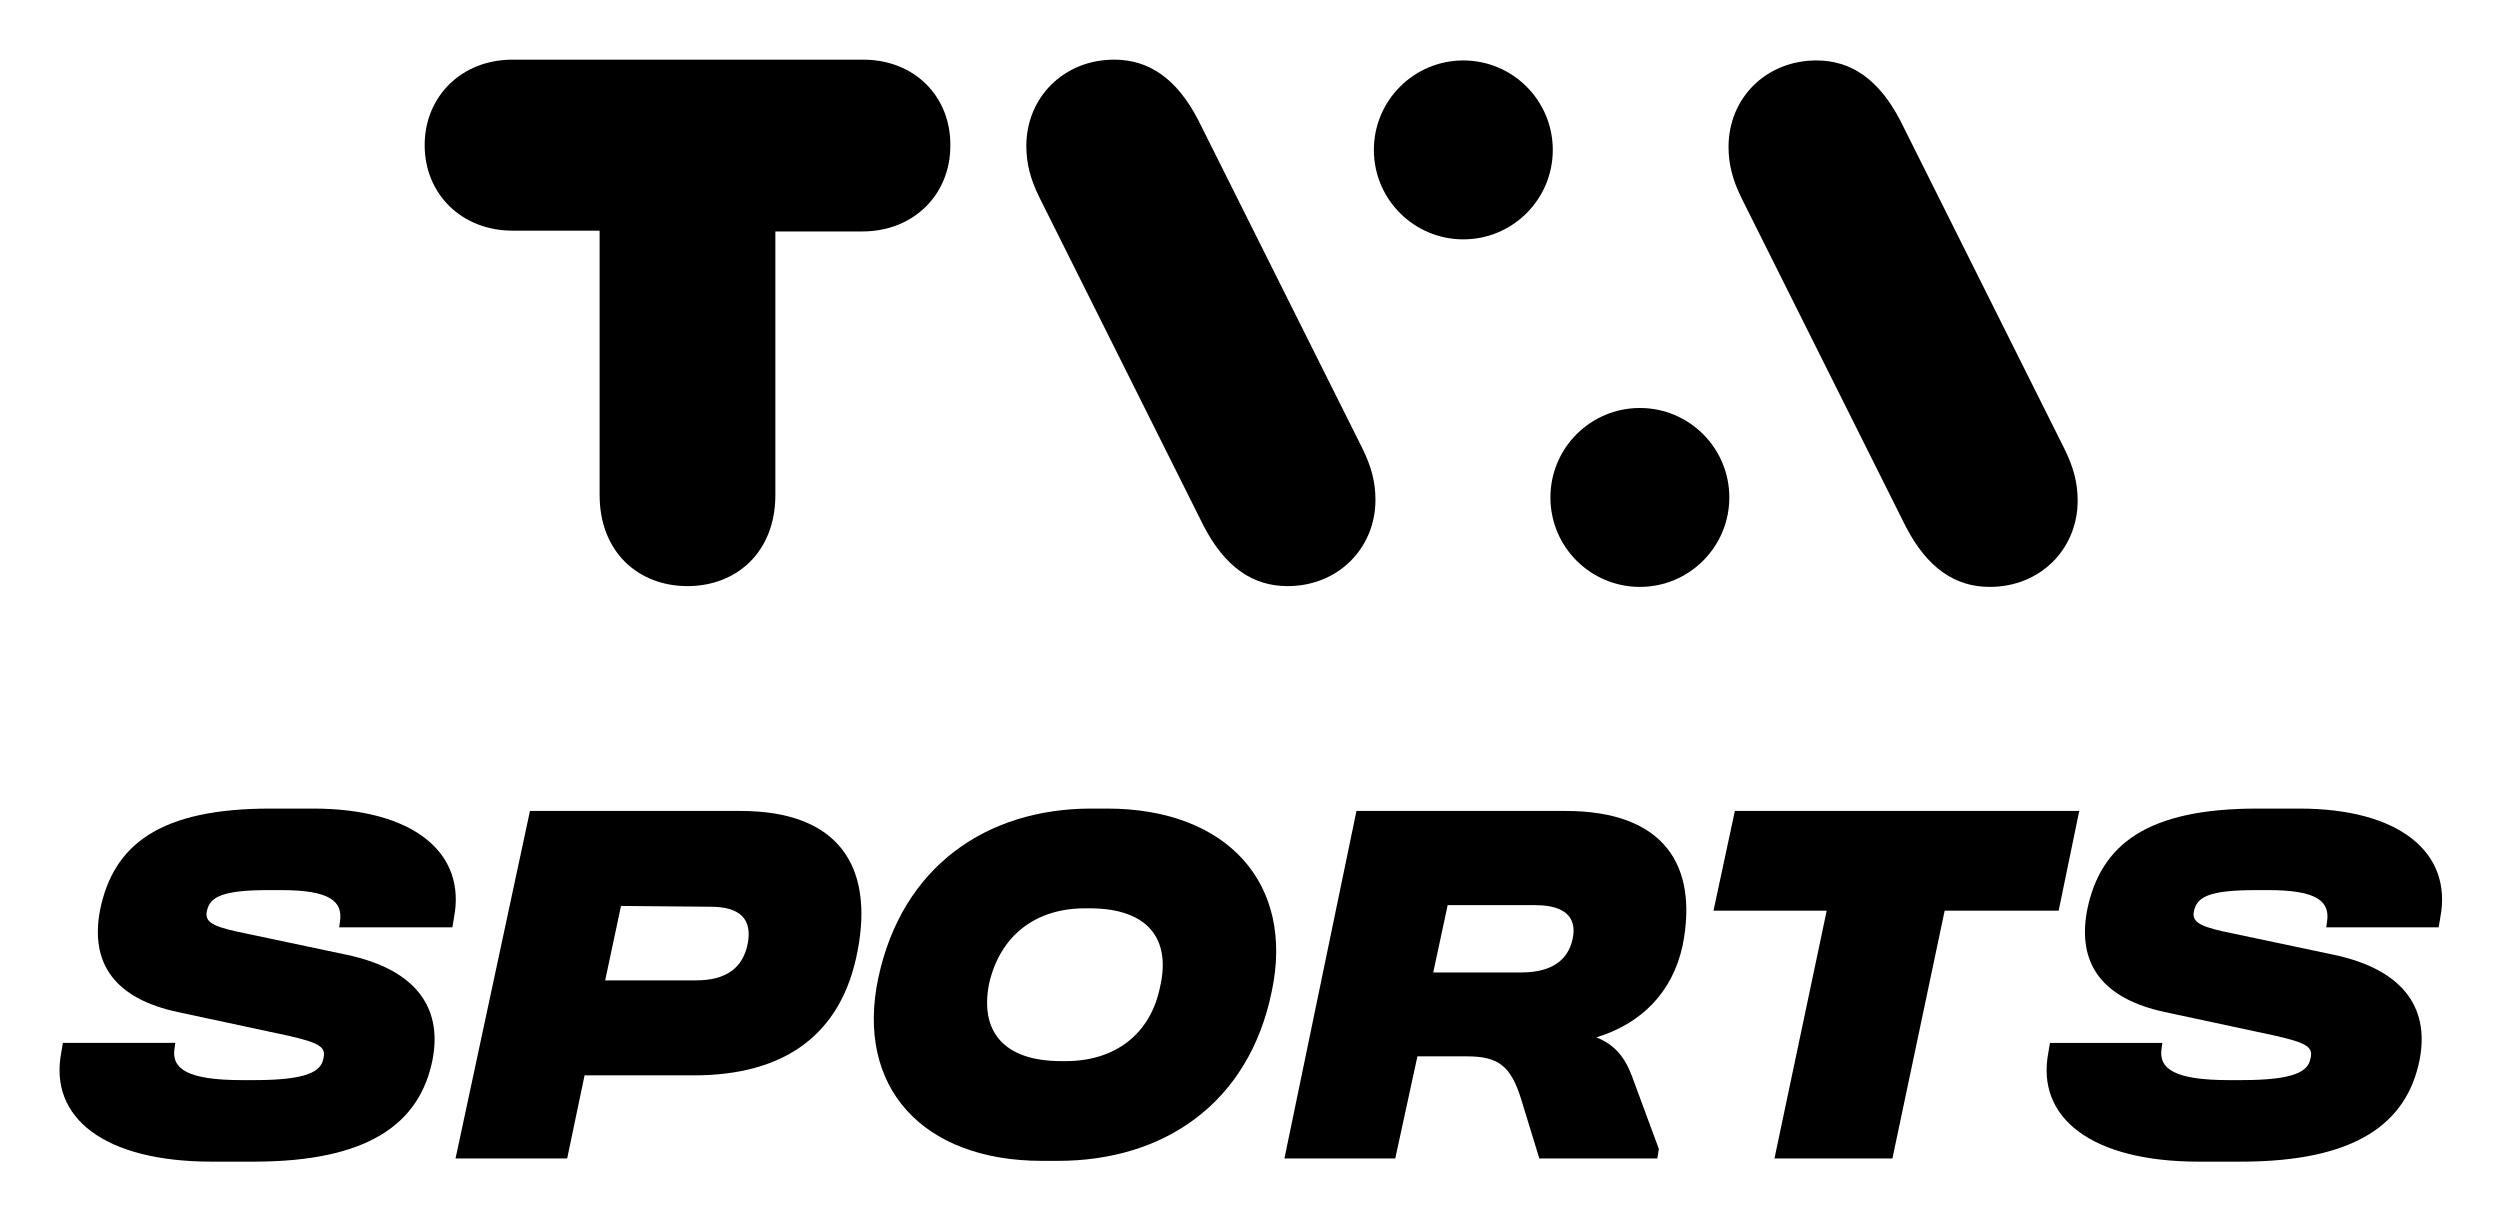
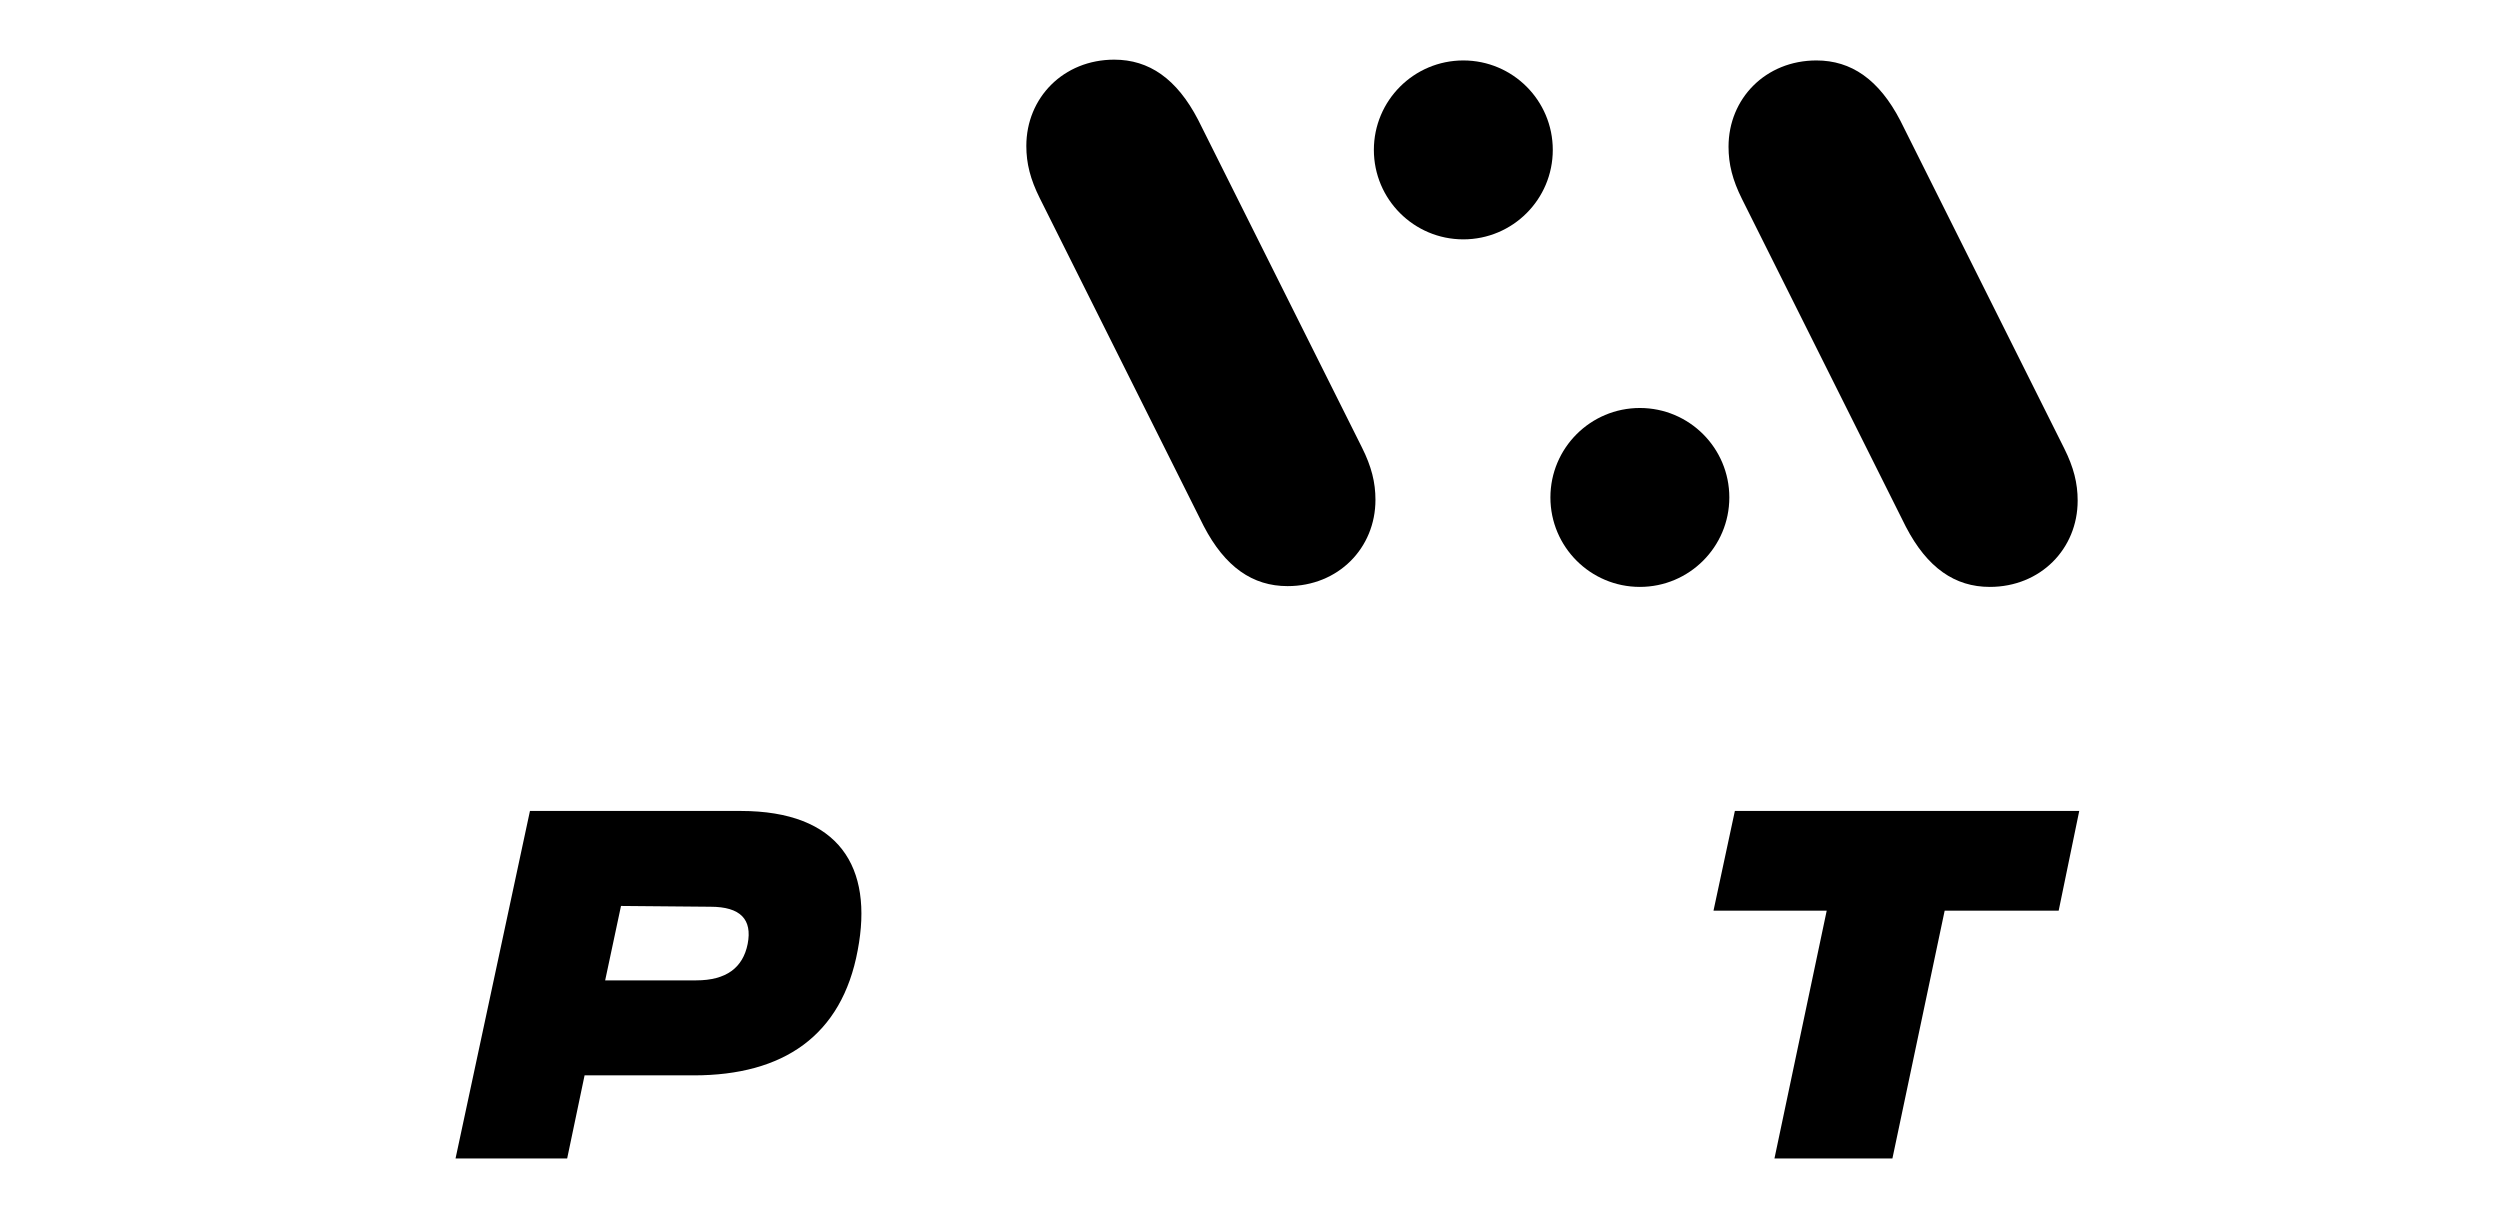
<svg xmlns="http://www.w3.org/2000/svg" xmlns:ns1="http://sodipodi.sourceforge.net/DTD/sodipodi-0.dtd" xmlns:ns2="http://www.inkscape.org/namespaces/inkscape" id="Calque_1" x="0px" y="0px" viewBox="0 0 210 102.505" xml:space="preserve" ns1:docname="tvasports-v-logo.svg" width="210" height="102.505" ns2:version="1.0.2-2 (e86c870879, 2021-01-15)">
  <defs id="defs31" />
  <g id="g871" transform="matrix(0.665,0,0,0.665,5.015,-11.747)">
    <g id="g14">
-       <path d="M 26.6,119.8 H 32 c 12.7,0 19.4,5.6 17.8,13.8 l -0.2,1.2 H 35.3 l 0.1,-0.7 c 0.4,-2.6 -1.3,-4 -7.4,-4 h -1.6 c -6,0 -7.4,0.9 -7.8,2.6 -0.3,1.3 0.5,1.9 3.6,2.6 l 14.2,3 c 8.3,1.8 12,6.4 10.7,13.2 -1.6,8.1 -8.1,12.9 -22.6,12.9 h -5.3 c -13.5,0 -20.6,-5.5 -19,-13.8 l 0.2,-1.2 h 14.2 l -0.1,0.7 c -0.4,2.6 1.7,4 8.5,4 h 1.6 c 6.7,0 8.4,-1.1 8.7,-2.7 0.4,-1.5 -0.5,-2 -4.4,-2.9 l -14,-3 C 7,143.8 3.8,139.4 5.1,132.6 c 1.7,-8.3 7.6,-12.8 21.5,-12.8" id="path2" />
      <path d="m 70.9,132.1 -2,9.4 h 11.5 c 3.8,0 5.9,-1.6 6.5,-4.6 0.6,-3.1 -0.9,-4.7 -4.7,-4.7 z m -11.5,-12 H 86 c 12.5,0 16.8,7.1 14.8,17.6 -2,10.8 -9.4,15.8 -20.7,15.8 H 66.3 L 64.1,164 H 50 Z" id="path4" />
-       <path d="m 130.1,132.4 h -0.6 c -6.2,0 -10.7,3.4 -12.1,9.5 -1.2,6 1.8,9.8 9.1,9.8 h 0.6 c 6.2,0 10.7,-3.4 11.9,-9.4 1.4,-6.1 -1.6,-9.9 -8.9,-9.9 m -4,31.9 h -2 c -15.2,0 -23.6,-9.4 -20.7,-23.1 3,-14.1 13.7,-21.4 26.9,-21.4 h 2 c 15.2,0 23.7,9.5 20.8,23.1 -2.9,14.2 -13.7,21.4 -27,21.4" id="path6" />
-       <path d="m 175.3,132.1 -1.8,8.4 h 11.1 c 3.8,0 5.9,-1.5 6.5,-4.2 0.6,-2.7 -0.9,-4.3 -4.7,-4.3 h -11.1 z m -11.5,-12 h 26.4 c 12.5,0 16.8,6.9 14.8,17 -1.3,6 -5.3,9.9 -10.9,11.6 2.3,0.9 3.6,2.5 4.5,4.9 l 3.4,9.2 -0.2,1.2 h -14.9 l -2.3,-7.5 c -1.3,-4.2 -2.9,-5.4 -6.8,-5.4 h -6.3 l -2.8,12.9 h -14 z" id="path8" />
      <polygon points="216.6,164 231.5,164 238.1,132.7 252.5,132.7 255.1,120.1 211.6,120.1 208.9,132.7 223.2,132.7 " id="polygon10" />
-       <path d="m 277.6,119.8 h 5.3 c 12.7,0 19.4,5.6 17.8,13.8 l -0.2,1.2 h -14.2 l 0.1,-0.7 c 0.4,-2.6 -1.3,-4 -7.4,-4 h -1.6 c -6,0 -7.4,0.9 -7.8,2.6 -0.3,1.3 0.5,1.9 3.6,2.6 l 14.2,3 c 8.3,1.8 12,6.4 10.7,13.2 -1.6,8.1 -8.1,12.9 -22.6,12.9 h -5.3 c -13.5,0 -20.6,-5.5 -19,-13.8 l 0.2,-1.2 h 14.2 l -0.1,0.7 c -0.4,2.6 1.7,4 8.5,4 h 1.6 c 6.7,0 8.4,-1.1 8.7,-2.7 0.4,-1.5 -0.5,-2 -4.4,-2.9 l -14,-3 c -7.9,-1.7 -11.1,-6.1 -9.8,-12.9 1.7,-8.3 7.6,-12.8 21.5,-12.8" id="path12" />
    </g>
    <g id="g26">
-       <path d="M 101.5,25.2 H 57.2 c -6.5,0 -11.1,4.7 -11.1,10.8 0,6.2 4.7,10.8 11.1,10.8 h 11 v 33.4 c 0,7.2 4.9,11.5 11.1,11.5 6.2,0 11.1,-4.3 11.1,-11.5 V 46.9 h 11 c 6.5,0 11.1,-4.7 11.1,-10.8 0.1,-6.2 -4.5,-10.9 -11,-10.9 z" id="path16" />
      <path d="m 143.8,32.8 c -2.7,-5.2 -6.2,-7.6 -10.6,-7.6 -6.4,0 -11.1,4.8 -11.1,10.9 0,2.2 0.5,4.2 1.7,6.6 l 20.7,41.4 c 2.7,5.2 6.2,7.6 10.6,7.6 6.4,0 11.1,-4.8 11.1,-10.9 0,-2.2 -0.5,-4.2 -1.7,-6.6 z" id="path18" />
      <circle cx="177.3" cy="36.6" id="ellipse20" r="11.3" />
      <circle cx="199.6" cy="80.5" r="11.3" id="circle22" />
      <path d="M 253.2,74.3 232.5,32.9 c -2.7,-5.2 -6.2,-7.6 -10.6,-7.6 -6.4,0 -11.1,4.8 -11.1,10.9 0,2.2 0.5,4.2 1.7,6.6 l 20.7,41.4 c 2.7,5.2 6.2,7.6 10.6,7.6 6.4,0 11.1,-4.8 11.1,-10.9 0,-2.2 -0.5,-4.2 -1.7,-6.6 z" id="path24" />
    </g>
  </g>
</svg>